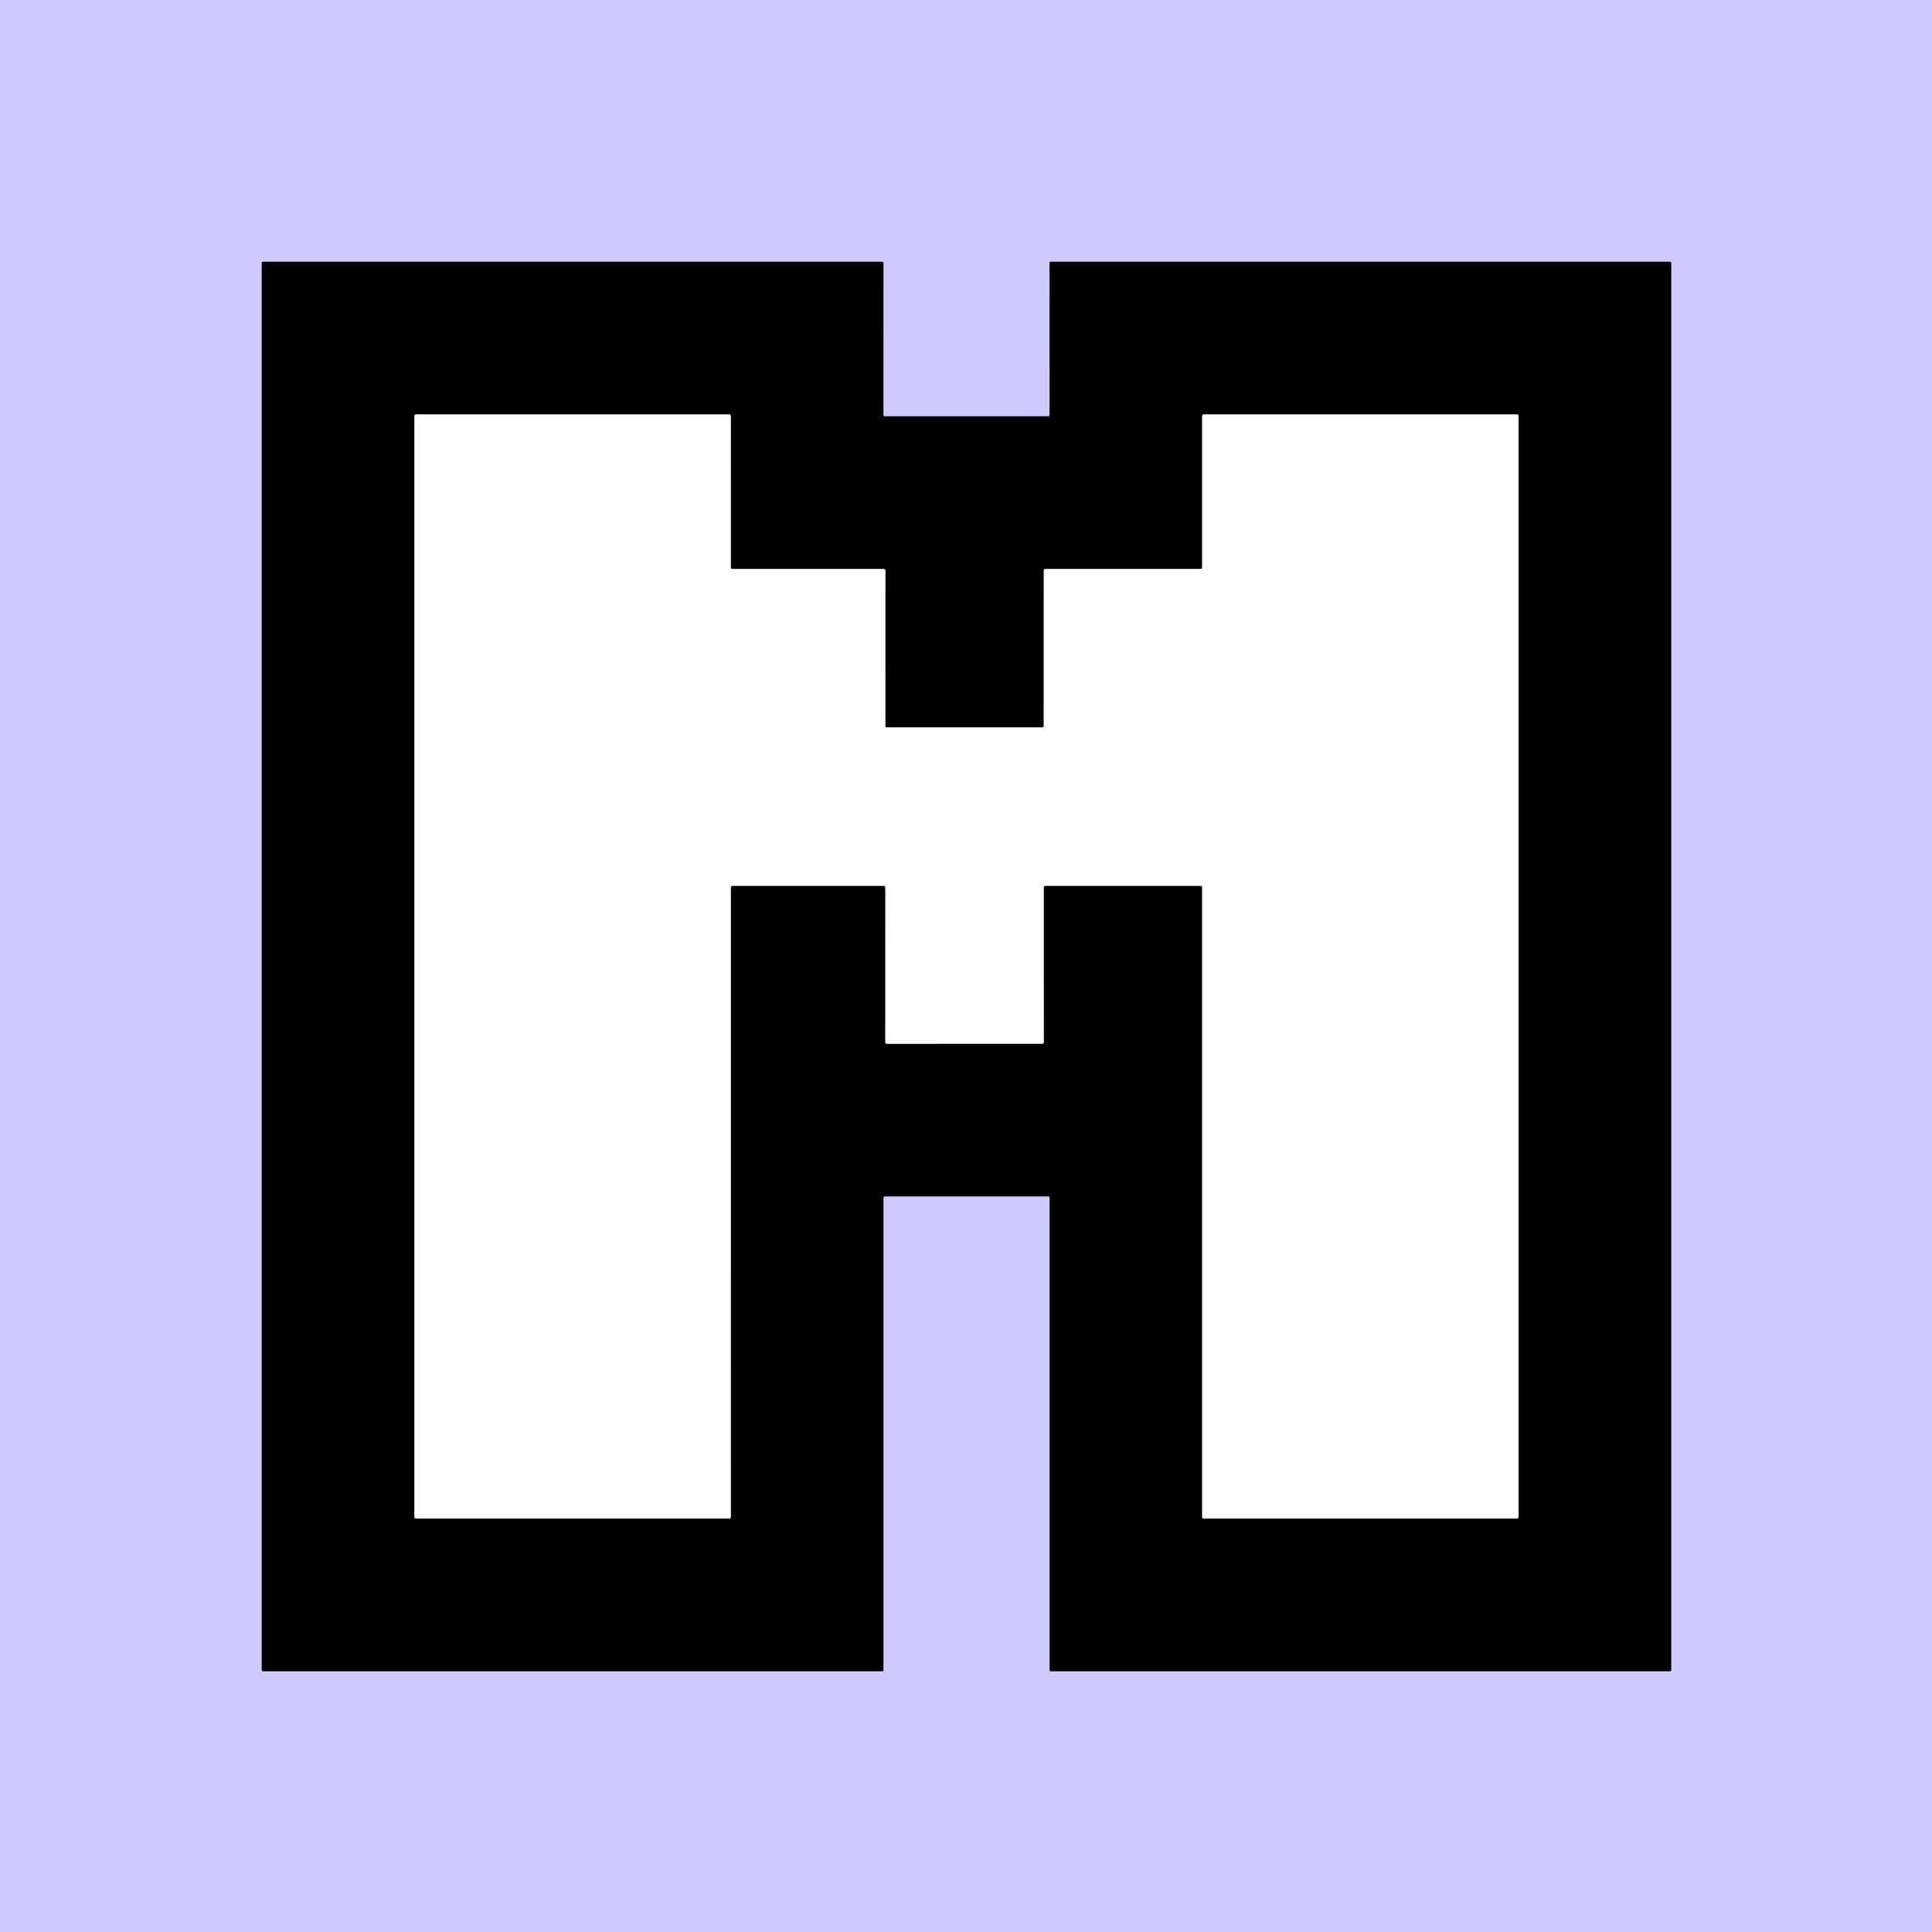
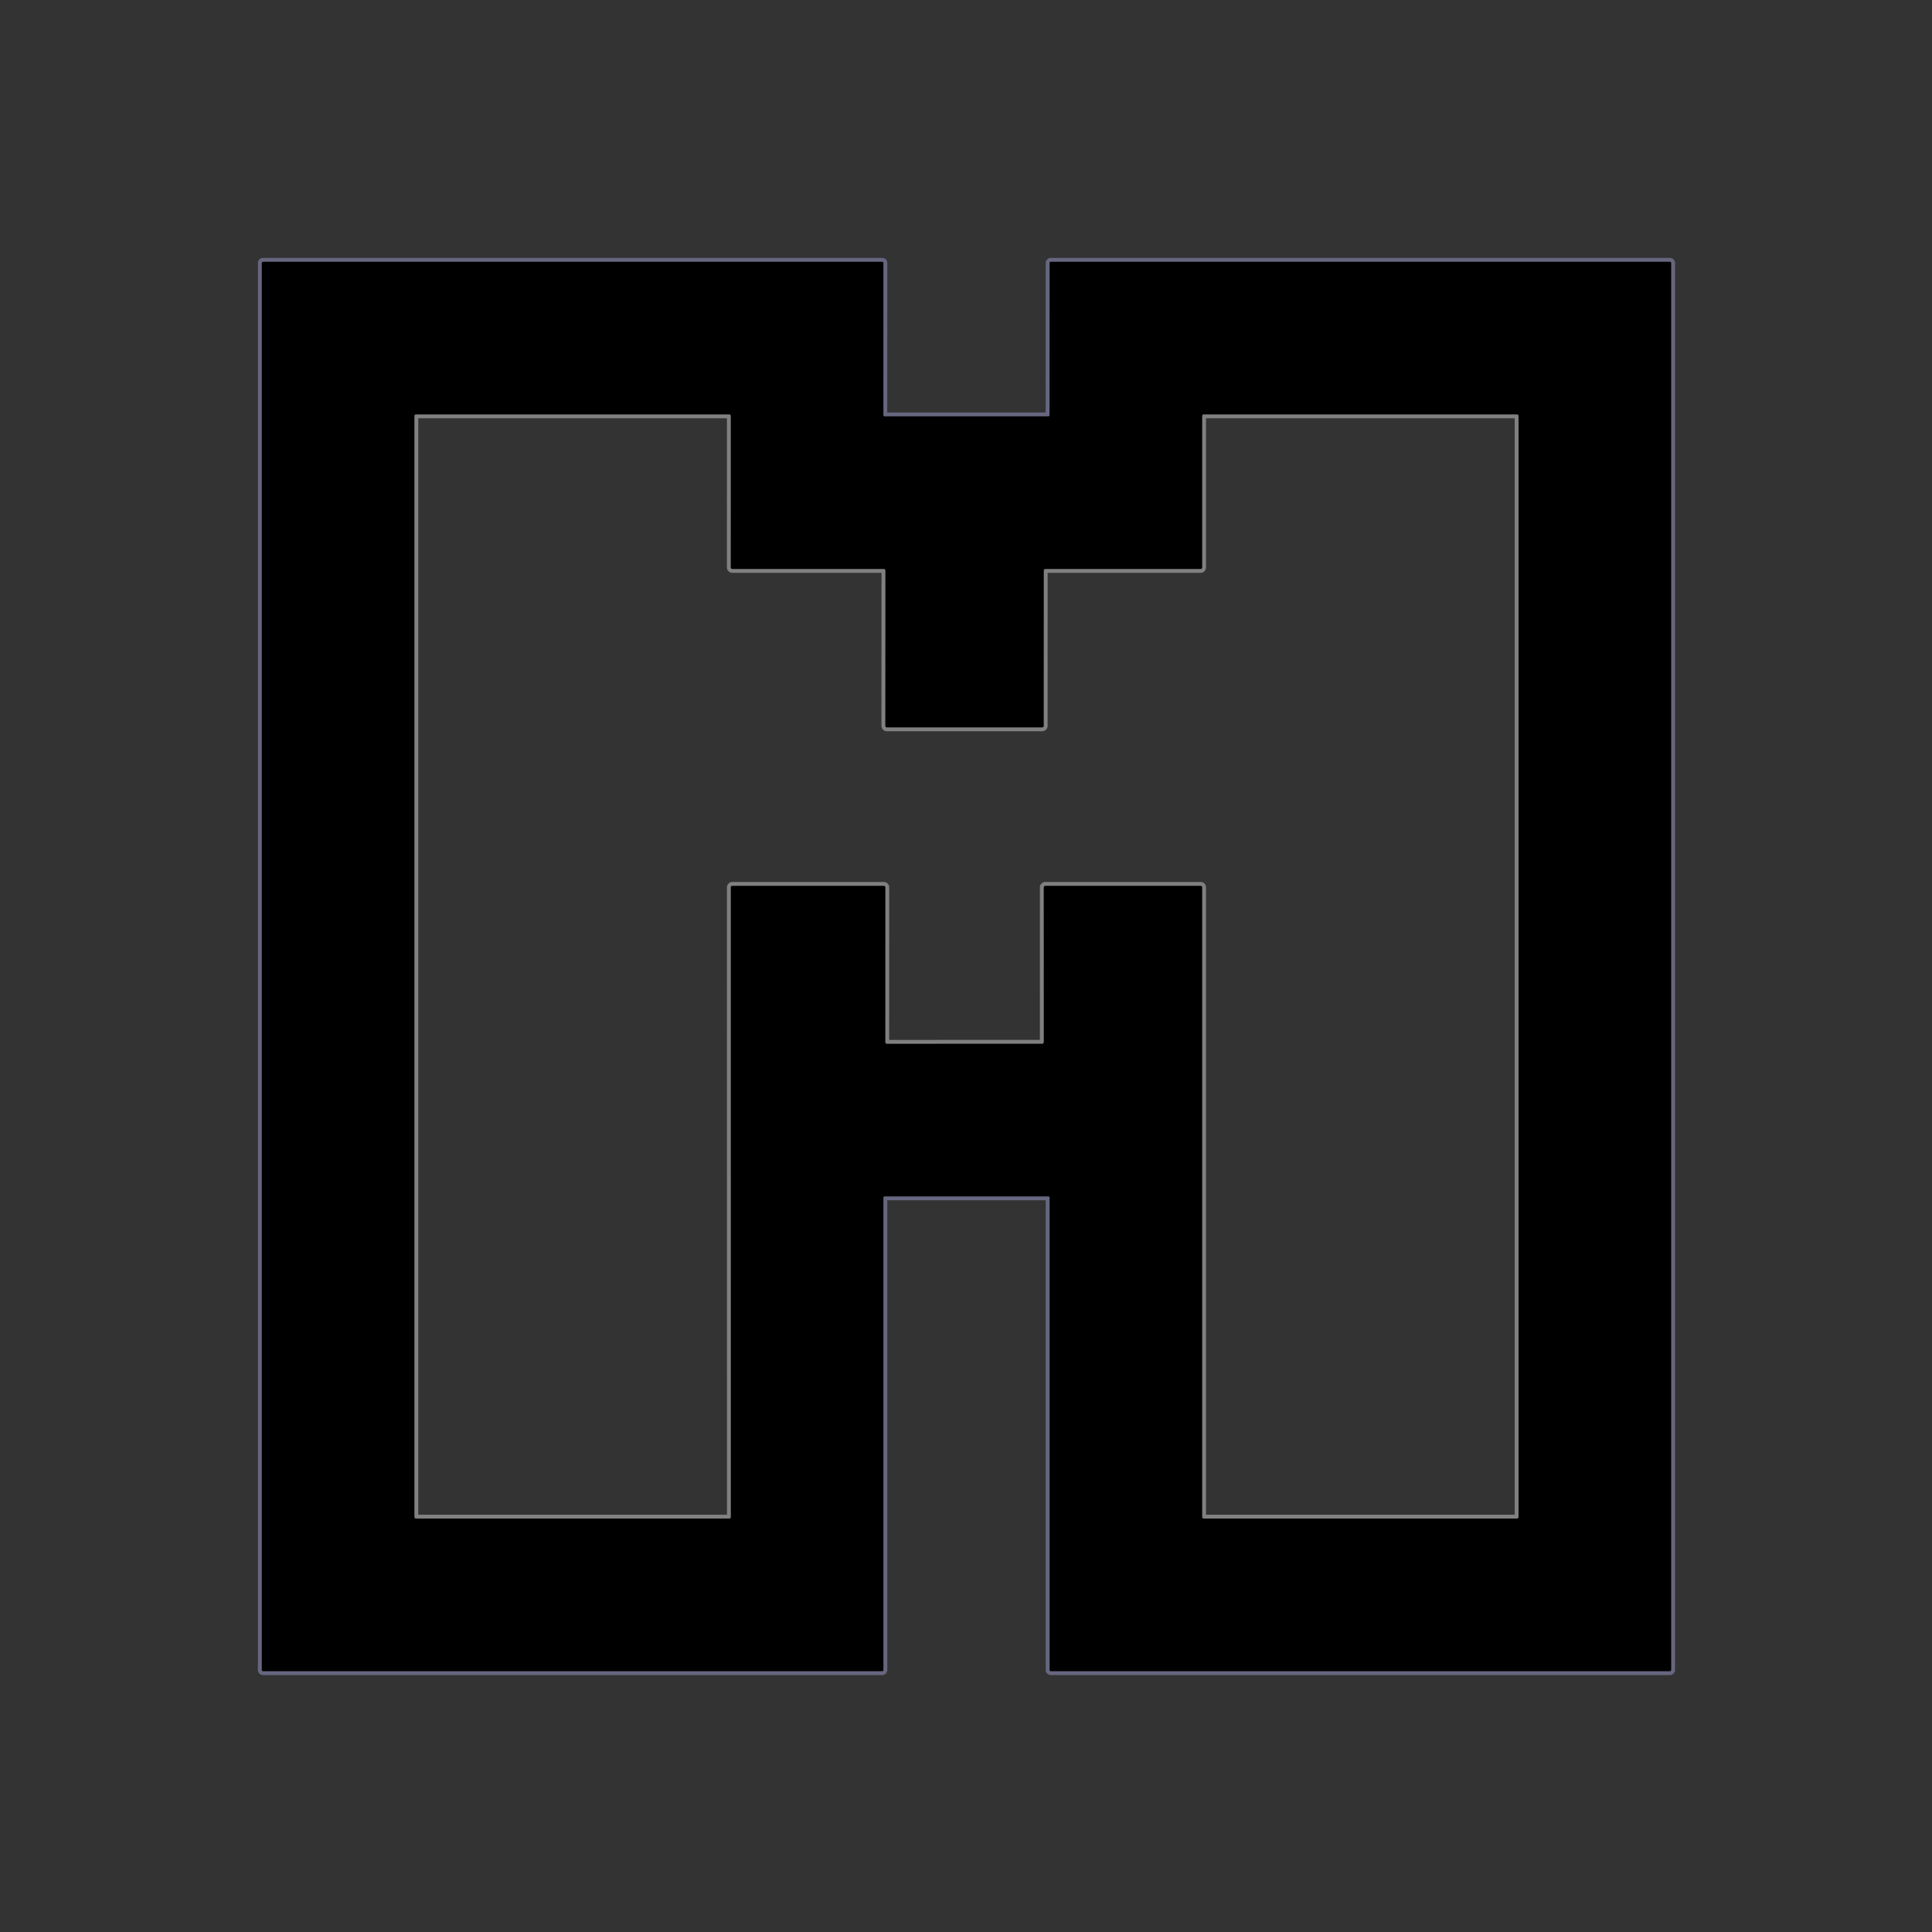
<svg xmlns="http://www.w3.org/2000/svg" version="1.1" viewBox="0.00 0.00 500.00 500.00">
  <rect x="0.00" y="0.00" width="500.00" height="500.00" fill="#333333" stroke="none" />
  <g stroke-width="2.00" fill="none" stroke-linecap="butt">
    <path stroke="#676680" vector-effect="non-scaling-stroke" d="   M 228.93 107.75   A 0.31 0.31 0.0 0 1 228.62 107.44   L 228.63 68.06   A 0.31 0.31 0.0 0 0 228.32 67.75   L 68.06 67.75   A 0.31 0.31 0.0 0 0 67.75 68.06   L 67.75 432.19   A 0.31 0.31 0.0 0 0 68.06 432.50   L 228.32 432.50   A 0.31 0.31 0.0 0 0 228.63 432.19   L 228.63 309.94   A 0.31 0.31 0.0 0 1 228.94 309.63   L 271.32 309.62   A 0.31 0.31 0.0 0 1 271.63 309.93   L 271.63 432.19   A 0.31 0.31 0.0 0 0 271.94 432.50   L 432.19 432.50   A 0.31 0.31 0.0 0 0 432.50 432.19   L 432.50 68.06   A 0.31 0.31 0.0 0 0 432.19 67.75   L 271.94 67.75   A 0.31 0.31 0.0 0 0 271.63 68.06   L 271.62 107.44   A 0.31 0.31 0.0 0 1 271.31 107.75   L 228.93 107.75" />
    <path stroke="#808080" vector-effect="non-scaling-stroke" d="   M 228.72 229.25   A 0.41 0.41 0.0 0 1 229.13 229.66   L 229.12 269.72   A 0.41 0.41 0.0 0 0 229.53 270.13   L 269.72 270.12   A 0.41 0.41 0.0 0 0 270.13 269.71   L 270.12 229.66   A 0.41 0.41 0.0 0 1 270.53 229.25   L 310.71 229.25   A 0.41 0.41 0.0 0 1 311.12 229.66   L 311.12 392.59   A 0.41 0.41 0.0 0 0 311.53 393.00   L 392.59 393.00   A 0.41 0.41 0.0 0 0 393.00 392.59   L 393.00 107.66   A 0.41 0.41 0.0 0 0 392.59 107.25   L 311.53 107.25   A 0.41 0.41 0.0 0 0 311.12 107.66   L 311.12 146.84   A 0.41 0.41 0.0 0 1 310.71 147.25   L 270.54 147.25   A 0.41 0.41 0.0 0 0 270.13 147.66   L 270.12 187.84   A 0.41 0.41 0.0 0 1 269.71 188.25   L 229.53 188.25   A 0.41 0.41 0.0 0 1 229.12 187.84   L 229.14 147.66   A 0.41 0.41 0.0 0 0 228.73 147.25   L 189.53 147.25   A 0.41 0.41 0.0 0 1 189.12 146.84   L 189.13 107.66   A 0.41 0.41 0.0 0 0 188.72 107.25   L 107.66 107.25   A 0.41 0.41 0.0 0 0 107.25 107.66   L 107.25 392.59   A 0.41 0.41 0.0 0 0 107.66 393.00   L 188.73 393.00   A 0.41 0.41 0.0 0 0 189.14 392.59   L 189.13 229.66   A 0.41 0.41 0.0 0 1 189.54 229.25   L 228.72 229.25" />
  </g>
-   <path fill="#ceccff" d="   M 0.00 0.00   L 500.00 0.00   L 500.00 500.00   L 0.00 500.00   L 0.00 0.00   Z   M 228.93 107.75   A 0.31 0.31 0.0 0 1 228.62 107.44   L 228.63 68.06   A 0.31 0.31 0.0 0 0 228.32 67.75   L 68.06 67.75   A 0.31 0.31 0.0 0 0 67.75 68.06   L 67.75 432.19   A 0.31 0.31 0.0 0 0 68.06 432.50   L 228.32 432.50   A 0.31 0.31 0.0 0 0 228.63 432.19   L 228.63 309.94   A 0.31 0.31 0.0 0 1 228.94 309.63   L 271.32 309.62   A 0.31 0.31 0.0 0 1 271.63 309.93   L 271.63 432.19   A 0.31 0.31 0.0 0 0 271.94 432.50   L 432.19 432.50   A 0.31 0.31 0.0 0 0 432.50 432.19   L 432.50 68.06   A 0.31 0.31 0.0 0 0 432.19 67.75   L 271.94 67.75   A 0.31 0.31 0.0 0 0 271.63 68.06   L 271.62 107.44   A 0.31 0.31 0.0 0 1 271.31 107.75   L 228.93 107.75   Z" />
  <path fill="#000000" d="   M 228.93 107.75   L 271.31 107.75   A 0.31 0.31 0.0 0 0 271.62 107.44   L 271.63 68.06   A 0.31 0.31 0.0 0 1 271.94 67.75   L 432.19 67.75   A 0.31 0.31 0.0 0 1 432.50 68.06   L 432.50 432.19   A 0.31 0.31 0.0 0 1 432.19 432.50   L 271.94 432.50   A 0.31 0.31 0.0 0 1 271.63 432.19   L 271.63 309.93   A 0.31 0.31 0.0 0 0 271.32 309.62   L 228.94 309.63   A 0.31 0.31 0.0 0 0 228.63 309.94   L 228.63 432.19   A 0.31 0.31 0.0 0 1 228.32 432.50   L 68.06 432.50   A 0.31 0.31 0.0 0 1 67.75 432.19   L 67.75 68.06   A 0.31 0.31 0.0 0 1 68.06 67.75   L 228.32 67.75   A 0.31 0.31 0.0 0 1 228.63 68.06   L 228.62 107.44   A 0.31 0.31 0.0 0 0 228.93 107.75   Z   M 228.72 229.25   A 0.41 0.41 0.0 0 1 229.13 229.66   L 229.12 269.72   A 0.41 0.41 0.0 0 0 229.53 270.13   L 269.72 270.12   A 0.41 0.41 0.0 0 0 270.13 269.71   L 270.12 229.66   A 0.41 0.41 0.0 0 1 270.53 229.25   L 310.71 229.25   A 0.41 0.41 0.0 0 1 311.12 229.66   L 311.12 392.59   A 0.41 0.41 0.0 0 0 311.53 393.00   L 392.59 393.00   A 0.41 0.41 0.0 0 0 393.00 392.59   L 393.00 107.66   A 0.41 0.41 0.0 0 0 392.59 107.25   L 311.53 107.25   A 0.41 0.41 0.0 0 0 311.12 107.66   L 311.12 146.84   A 0.41 0.41 0.0 0 1 310.71 147.25   L 270.54 147.25   A 0.41 0.41 0.0 0 0 270.13 147.66   L 270.12 187.84   A 0.41 0.41 0.0 0 1 269.71 188.25   L 229.53 188.25   A 0.41 0.41 0.0 0 1 229.12 187.84   L 229.14 147.66   A 0.41 0.41 0.0 0 0 228.73 147.25   L 189.53 147.25   A 0.41 0.41 0.0 0 1 189.12 146.84   L 189.13 107.66   A 0.41 0.41 0.0 0 0 188.72 107.25   L 107.66 107.25   A 0.41 0.41 0.0 0 0 107.25 107.66   L 107.25 392.59   A 0.41 0.41 0.0 0 0 107.66 393.00   L 188.73 393.00   A 0.41 0.41 0.0 0 0 189.14 392.59   L 189.13 229.66   A 0.41 0.41 0.0 0 1 189.54 229.25   L 228.72 229.25   Z" />
-   <path fill="#ffffff" d="   M 228.72 229.25   L 189.54 229.25   A 0.41 0.41 0.0 0 0 189.13 229.66   L 189.14 392.59   A 0.41 0.41 0.0 0 1 188.73 393.00   L 107.66 393.00   A 0.41 0.41 0.0 0 1 107.25 392.59   L 107.25 107.66   A 0.41 0.41 0.0 0 1 107.66 107.25   L 188.72 107.25   A 0.41 0.41 0.0 0 1 189.13 107.66   L 189.12 146.84   A 0.41 0.41 0.0 0 0 189.53 147.25   L 228.73 147.25   A 0.41 0.41 0.0 0 1 229.14 147.66   L 229.12 187.84   A 0.41 0.41 0.0 0 0 229.53 188.25   L 269.71 188.25   A 0.41 0.41 0.0 0 0 270.12 187.84   L 270.13 147.66   A 0.41 0.41 0.0 0 1 270.54 147.25   L 310.71 147.25   A 0.41 0.41 0.0 0 0 311.12 146.84   L 311.12 107.66   A 0.41 0.41 0.0 0 1 311.53 107.25   L 392.59 107.25   A 0.41 0.41 0.0 0 1 393.00 107.66   L 393.00 392.59   A 0.41 0.41 0.0 0 1 392.59 393.00   L 311.53 393.00   A 0.41 0.41 0.0 0 1 311.12 392.59   L 311.12 229.66   A 0.41 0.41 0.0 0 0 310.71 229.25   L 270.53 229.25   A 0.41 0.41 0.0 0 0 270.12 229.66   L 270.13 269.71   A 0.41 0.41 0.0 0 1 269.72 270.12   L 229.53 270.13   A 0.41 0.41 0.0 0 1 229.12 269.72   L 229.13 229.66   A 0.41 0.41 0.0 0 0 228.72 229.25   Z" />
</svg>